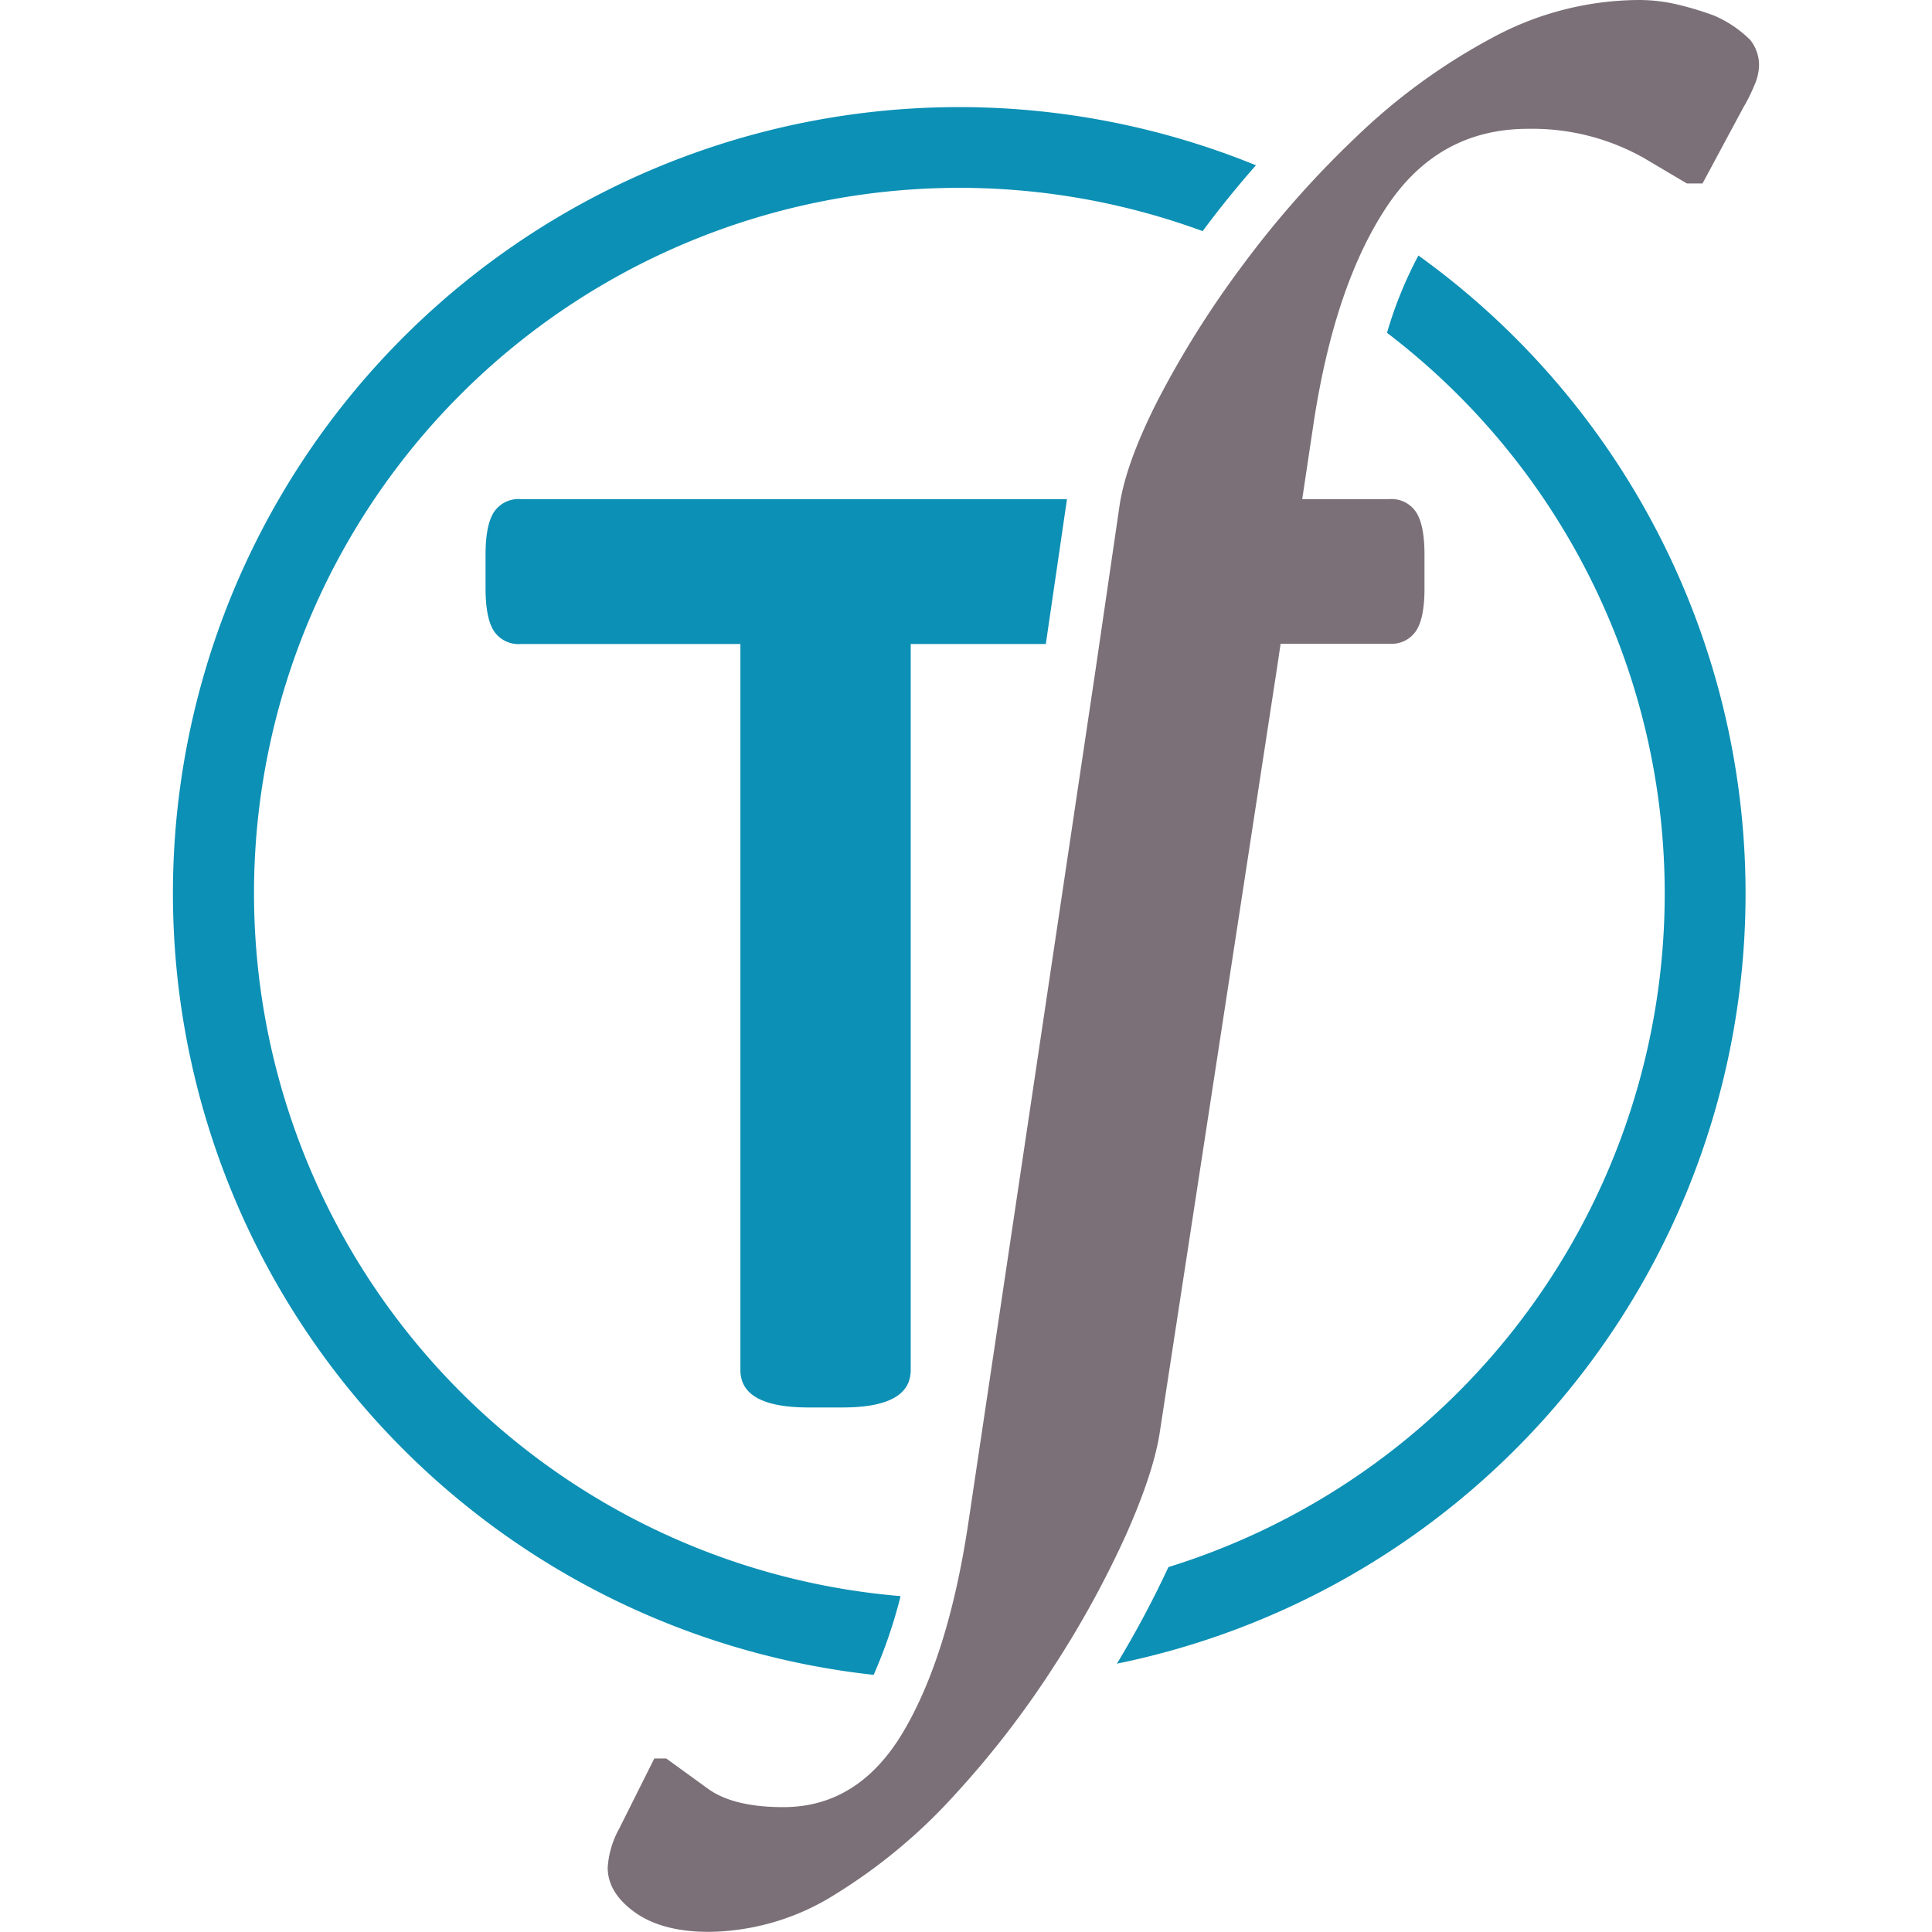
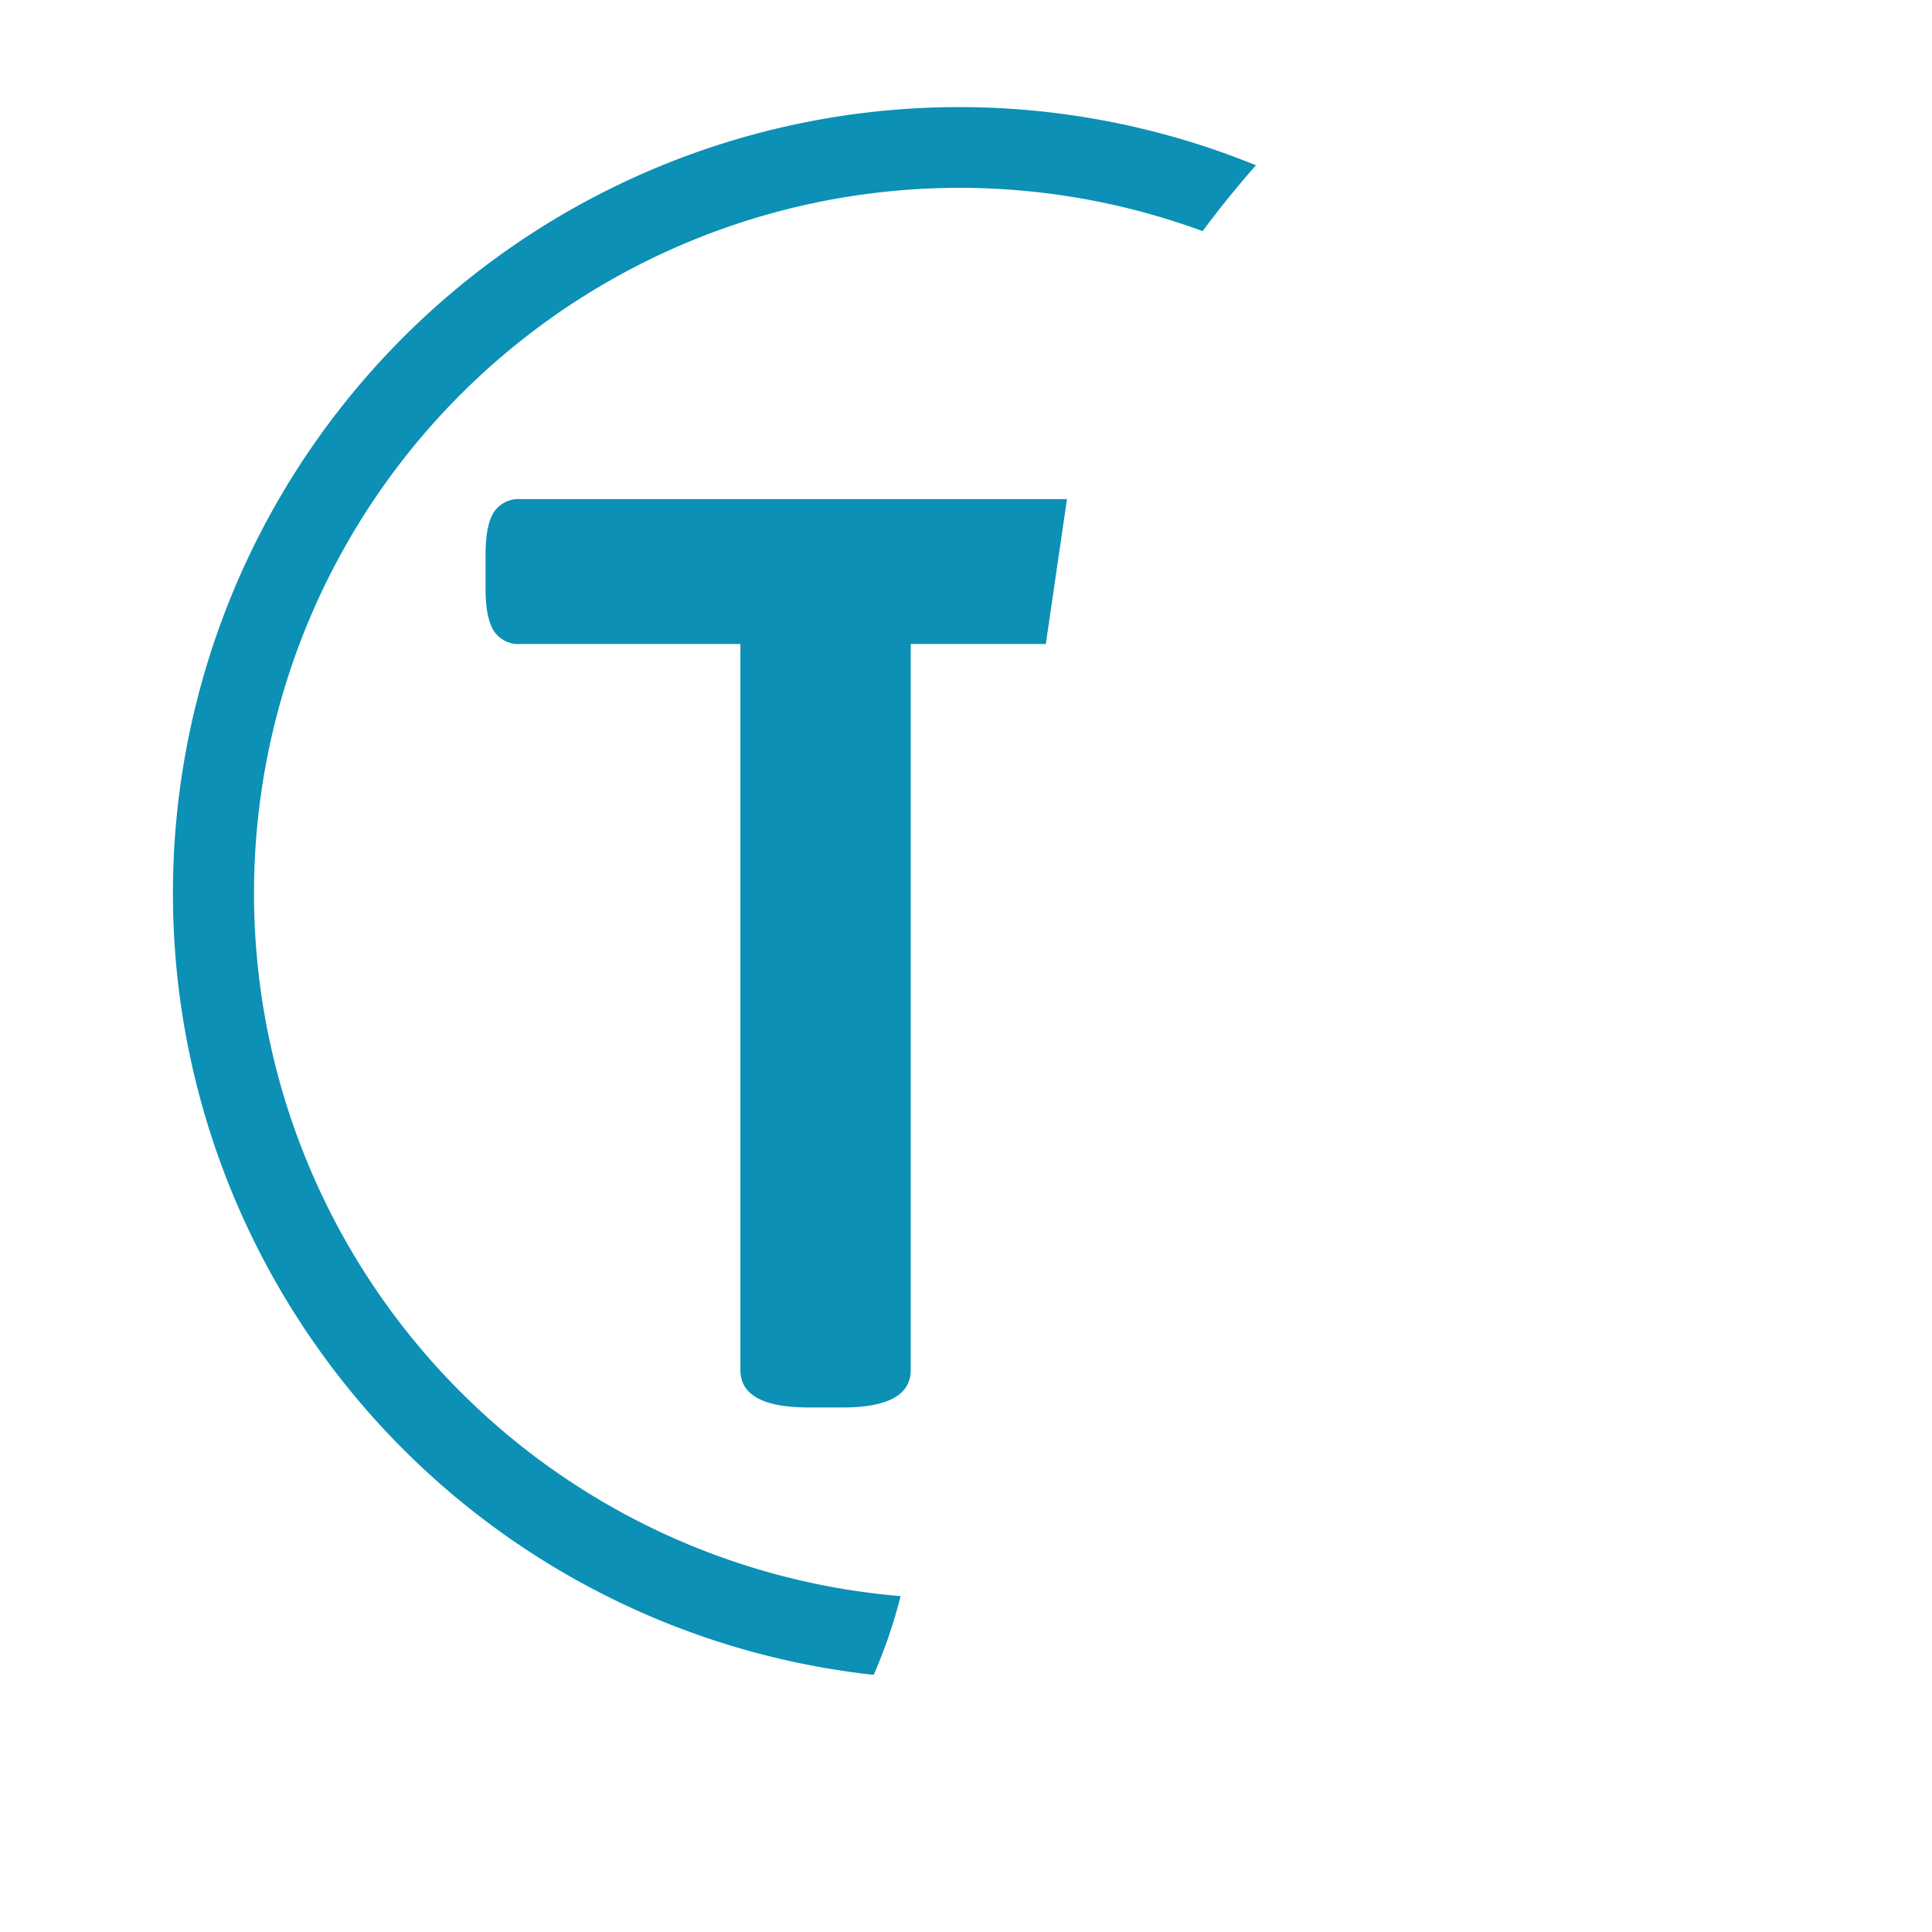
<svg xmlns="http://www.w3.org/2000/svg" version="1.1" width="283.46" height="283.46">
  <svg id="SvgjsSvg1020" data-name="Ebene 1" viewBox="0 0 283.46 283.46">
    <defs>
      <style>.cls-1{fill:#0c90b5;}.cls-2{fill:#7b7077;}</style>
    </defs>
-     <path class="cls-1" d="M208.11,37.49a58.94,58.94,0,0,0-4.61,11.34,103.45,103.45,0,0,1-32.07,181.09,148.27,148.27,0,0,1-7.56,14.17,115.31,115.31,0,0,0,44.24-206.6Z" />
    <path class="cls-1" d="M132.13,234.18A103.49,103.49,0,1,1,176.45,33.91c2.45-3.3,5.06-6.53,7.82-9.66a115.35,115.35,0,1,0-56.09,221.48A71.66,71.66,0,0,0,132.13,234.18Z" />
    <path class="cls-1" d="M108.63,201q0,5.51,10.05,5.5h4.94q10,0,10-5.5V94.49h19.82l3.08-21.08,0-.18H76.37a4.33,4.33,0,0,0-3.9,1.9c-.82,1.27-1.23,3.35-1.23,6.26v4.94q0,4.36,1.23,6.26a4.33,4.33,0,0,0,3.9,1.9h32.26Z" />
-     <path class="cls-2" d="M256.8,5.87a17.13,17.13,0,0,0-5.3-3.58A46.74,46.74,0,0,0,246.35.72a24.61,24.61,0,0,0-6-.72,45.63,45.63,0,0,0-21.48,5.58,89.6,89.6,0,0,0-20,14.61,144.65,144.65,0,0,0-16.89,19.18,142.1,142.1,0,0,0-12.17,19.47q-4.72,9.31-5.59,15.61l-3.43,23.47L142.13,223.05q-2.87,19.47-9.45,30.78t-17.75,11.31q-7.16,0-10.89-2.58L97.75,258H96l-5.16,10.31A13.55,13.55,0,0,0,89.16,274c0,2.47,1.33,4.67,4,6.58s6.3,2.86,10.88,2.86a35.45,35.45,0,0,0,18.62-5.58A80.68,80.68,0,0,0,140,263.42a138.56,138.56,0,0,0,14.6-18.9,145.75,145.75,0,0,0,10.6-19.32q4.14-9.31,5-15.32l17.18-112,.51-3.43h16a4.3,4.3,0,0,0,3.88-1.9Q209,90.7,209,86.33V81.39c0-2.91-.41-5-1.24-6.26a4.3,4.3,0,0,0-3.88-1.9H191.06l1.75-11.67q3.13-20,10.73-31.35T224.3,18.9a33.26,33.26,0,0,1,16.9,4.29l6.3,3.73h2.29l6-11.17a24.34,24.34,0,0,0,1.57-3.15,7.78,7.78,0,0,0,.72-2.86A5.91,5.91,0,0,0,256.8,5.87Z" />
  </svg>
  <style>@media (prefers-color-scheme: light) { :root { filter: none; } }
@media (prefers-color-scheme: dark) { :root { filter: none; } }
</style>
</svg>